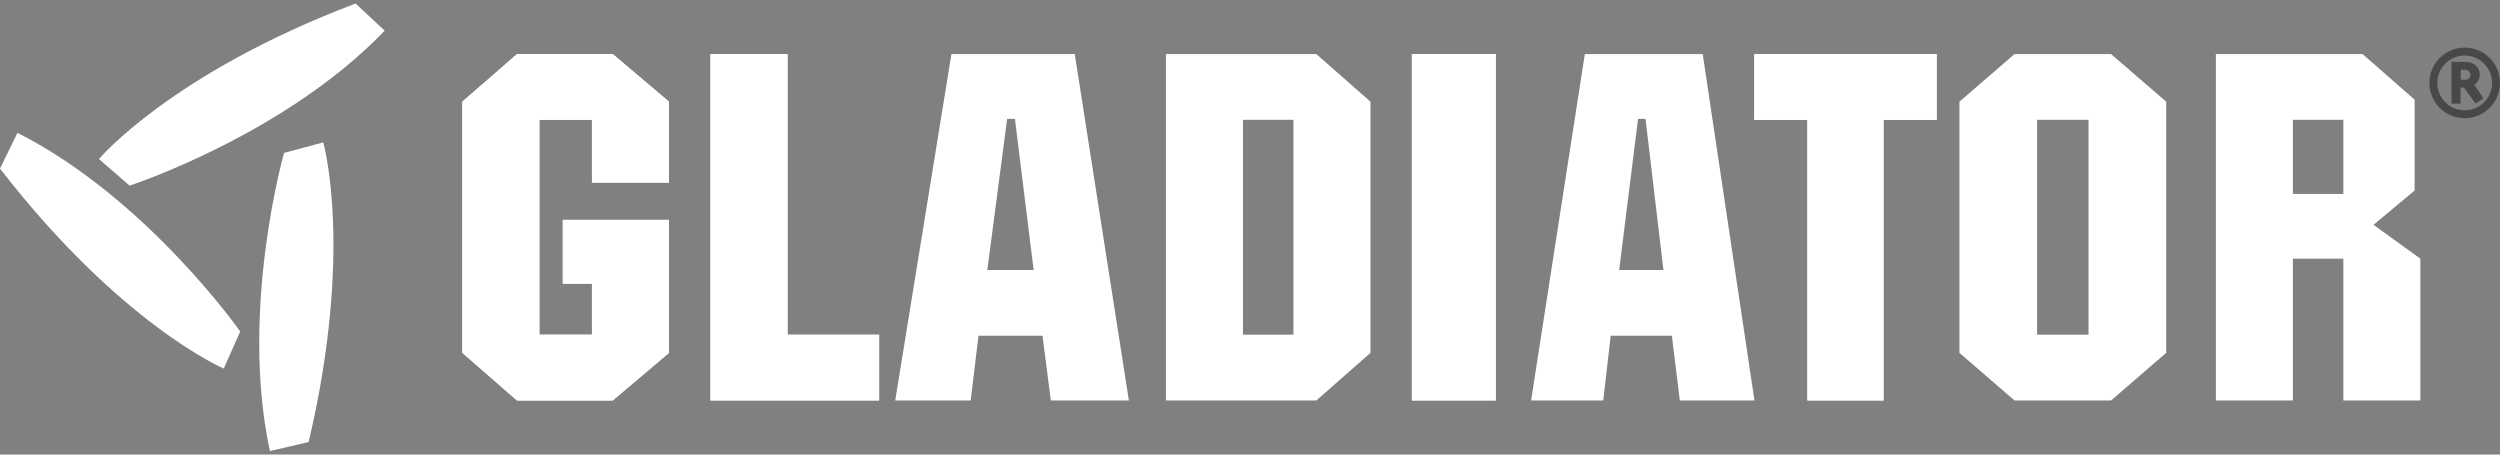
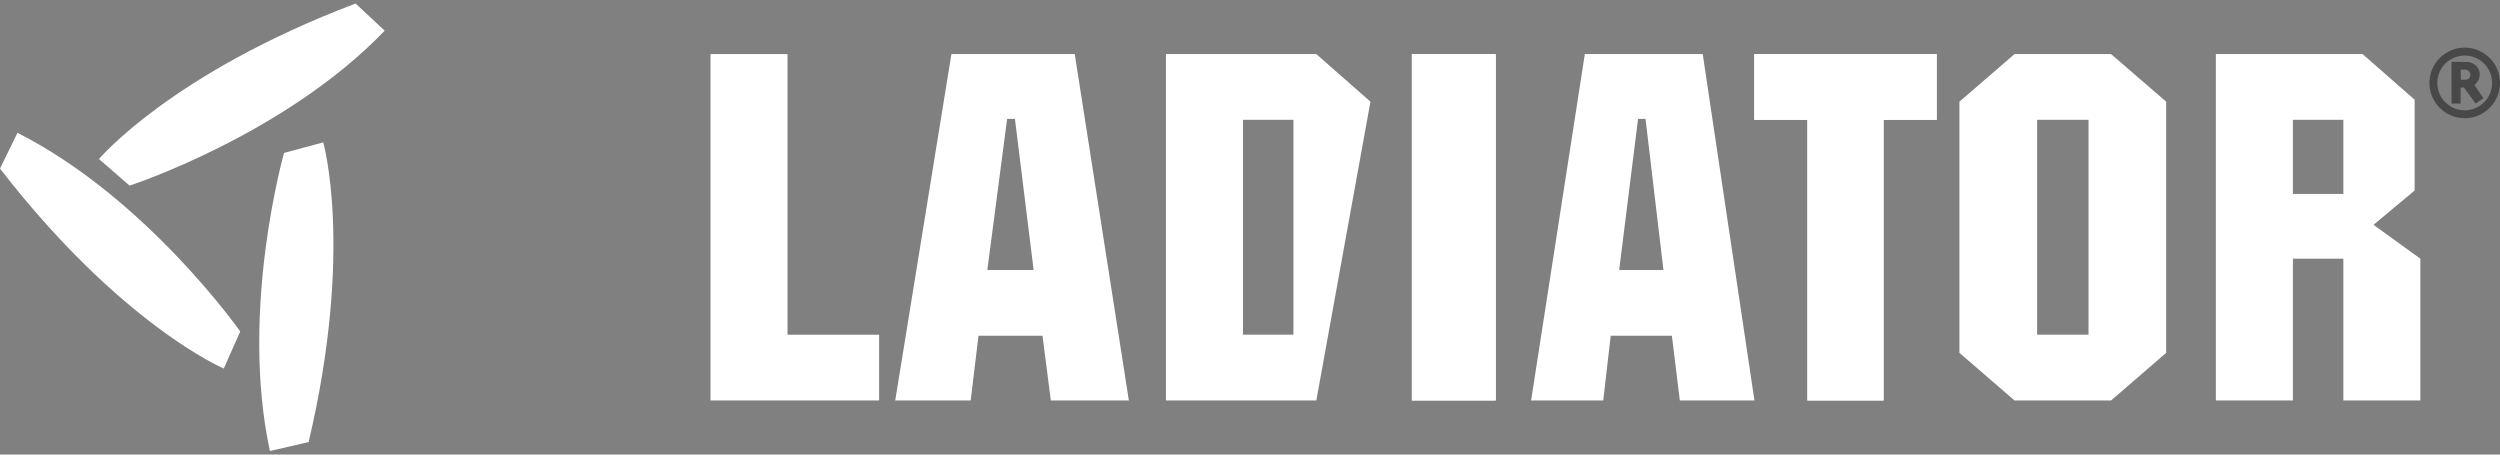
<svg xmlns="http://www.w3.org/2000/svg" width="88" height="16" viewBox="0 0 88 16" fill="none">
  <rect x="0" y="0" width="88" height="16" fill="#808080" stroke="none" />
  <g clip-path="url(#clip0_107_11111)">
-     <path d="M21.568 1.904L23.547 3.579V6.428H20.836V4.218H18.986V11.781H20.836V9.986H19.81V7.74H23.547V12.421L21.568 14.096H18.198L16.274 12.421V3.579L18.198 1.904H21.568Z" fill="white" />
    <path d="M27.721 1.904V11.782H30.945V14.096H25.01V1.904H27.721" fill="white" />
    <path d="M52.649 1.904V14.096H49.698V1.904H52.649Z" fill="white" />
    <path d="M68.171 1.904V4.218H66.301V14.096H63.622V4.218H61.752V1.904H68.171" fill="white" />
-     <path d="M18.199 1.904H21.569L23.548 3.579V6.428H20.837V4.218H18.986V11.781H20.837V9.986H19.811V7.74H23.548V12.421L21.569 14.096H18.199L16.275 12.421V3.579L18.199 1.904Z" fill="white" />
-     <path d="M25.009 1.904H27.721V11.782H30.945V14.096H25.01V1.904H25.009Z" fill="white" />
    <path d="M33.49 1.904H37.831L39.736 14.097H36.989L36.696 11.817H34.443L34.168 14.097H31.512L33.49 1.904ZM36.384 9.503L35.725 4.183H35.451L34.754 9.503H36.384Z" fill="white" />
-     <path d="M41.041 1.904H46.335L48.24 3.579V12.421L46.335 14.096H41.041V1.904ZM45.529 11.782V4.218H43.753V11.781H45.529V11.782Z" fill="white" />
+     <path d="M41.041 1.904H46.335L48.24 3.579L46.335 14.096H41.041V1.904ZM45.529 11.782V4.218H43.753V11.781H45.529V11.782Z" fill="white" />
    <path d="M49.698 1.904H52.649V14.096H49.698V1.904Z" fill="white" />
    <path d="M55.786 1.904H59.936L61.757 14.097H59.13L58.85 11.817H56.697L56.434 14.097H53.895L55.786 1.904H55.786ZM58.553 9.503L57.922 4.183H57.66L56.995 9.503H58.553Z" fill="white" />
    <path d="M63.622 4.218H61.752V1.904H68.171V4.218H66.3V14.096H63.621V4.218H63.622Z" fill="white" />
    <path d="M68.972 3.579L70.911 1.904H74.31L76.249 3.579V12.421L74.31 14.096H70.911L68.972 12.421V3.579ZM73.516 11.782V4.218H71.706V11.781H73.516V11.782Z" fill="white" />
    <path d="M77.998 1.904H83.163L84.995 3.51V6.705L83.548 7.914L85.197 9.106V14.097H82.486V9.106H80.71V14.097H77.998V1.904ZM82.486 4.218H80.71V6.826H82.486V4.218V4.218Z" fill="white" />
    <path d="M86.823 2.18C87.032 2.18 87.286 2.335 87.286 2.61C87.286 2.885 87.098 2.985 87.098 2.985L87.418 3.46L87.142 3.647L86.734 3.084H86.613V3.647H86.294L86.291 2.176C86.291 2.176 86.613 2.18 86.823 2.18ZM86.619 2.453V2.807H86.812C86.812 2.807 86.958 2.785 86.958 2.635C86.958 2.486 86.802 2.453 86.802 2.453H86.619H86.619Z" fill="#474847" />
    <path d="M88 2.919C88 3.605 87.443 4.161 86.758 4.161C86.073 4.161 85.516 3.605 85.516 2.919C85.516 2.233 86.072 1.677 86.758 1.677C87.445 1.677 88 2.234 88 2.919ZM86.758 1.955C86.226 1.955 85.793 2.386 85.793 2.919C85.793 3.452 86.225 3.884 86.758 3.884C87.291 3.884 87.722 3.451 87.722 2.919C87.722 2.387 87.291 1.955 86.758 1.955Z" fill="#474847" />
    <path fill-rule="evenodd" clip-rule="evenodd" d="M0.615 4.676C5.159 6.973 8.456 11.668 8.456 11.668L7.876 12.973C7.876 12.973 4.26 11.437 0 5.934C0 5.929 0.615 4.676 0.615 4.676Z" fill="white" />
    <path fill-rule="evenodd" clip-rule="evenodd" d="M13.541 1.08C10.015 4.754 4.563 6.534 4.563 6.534L3.484 5.598C3.484 5.598 6.008 2.589 12.517 0.124C12.522 0.126 13.541 1.08 13.541 1.08Z" fill="white" />
    <path fill-rule="evenodd" clip-rule="evenodd" d="M9.501 15.876C8.426 10.899 9.999 5.382 9.999 5.382L11.378 5.012C11.378 5.012 12.461 8.787 10.864 15.56C10.86 15.563 9.5 15.876 9.5 15.876H9.501Z" fill="white" />
  </g>
  <defs>
    <clipPath id="clip0_107_11111">
      <rect width="88" height="15.751" fill="white" transform="translate(0 0.124)" />
    </clipPath>
  </defs>
</svg>